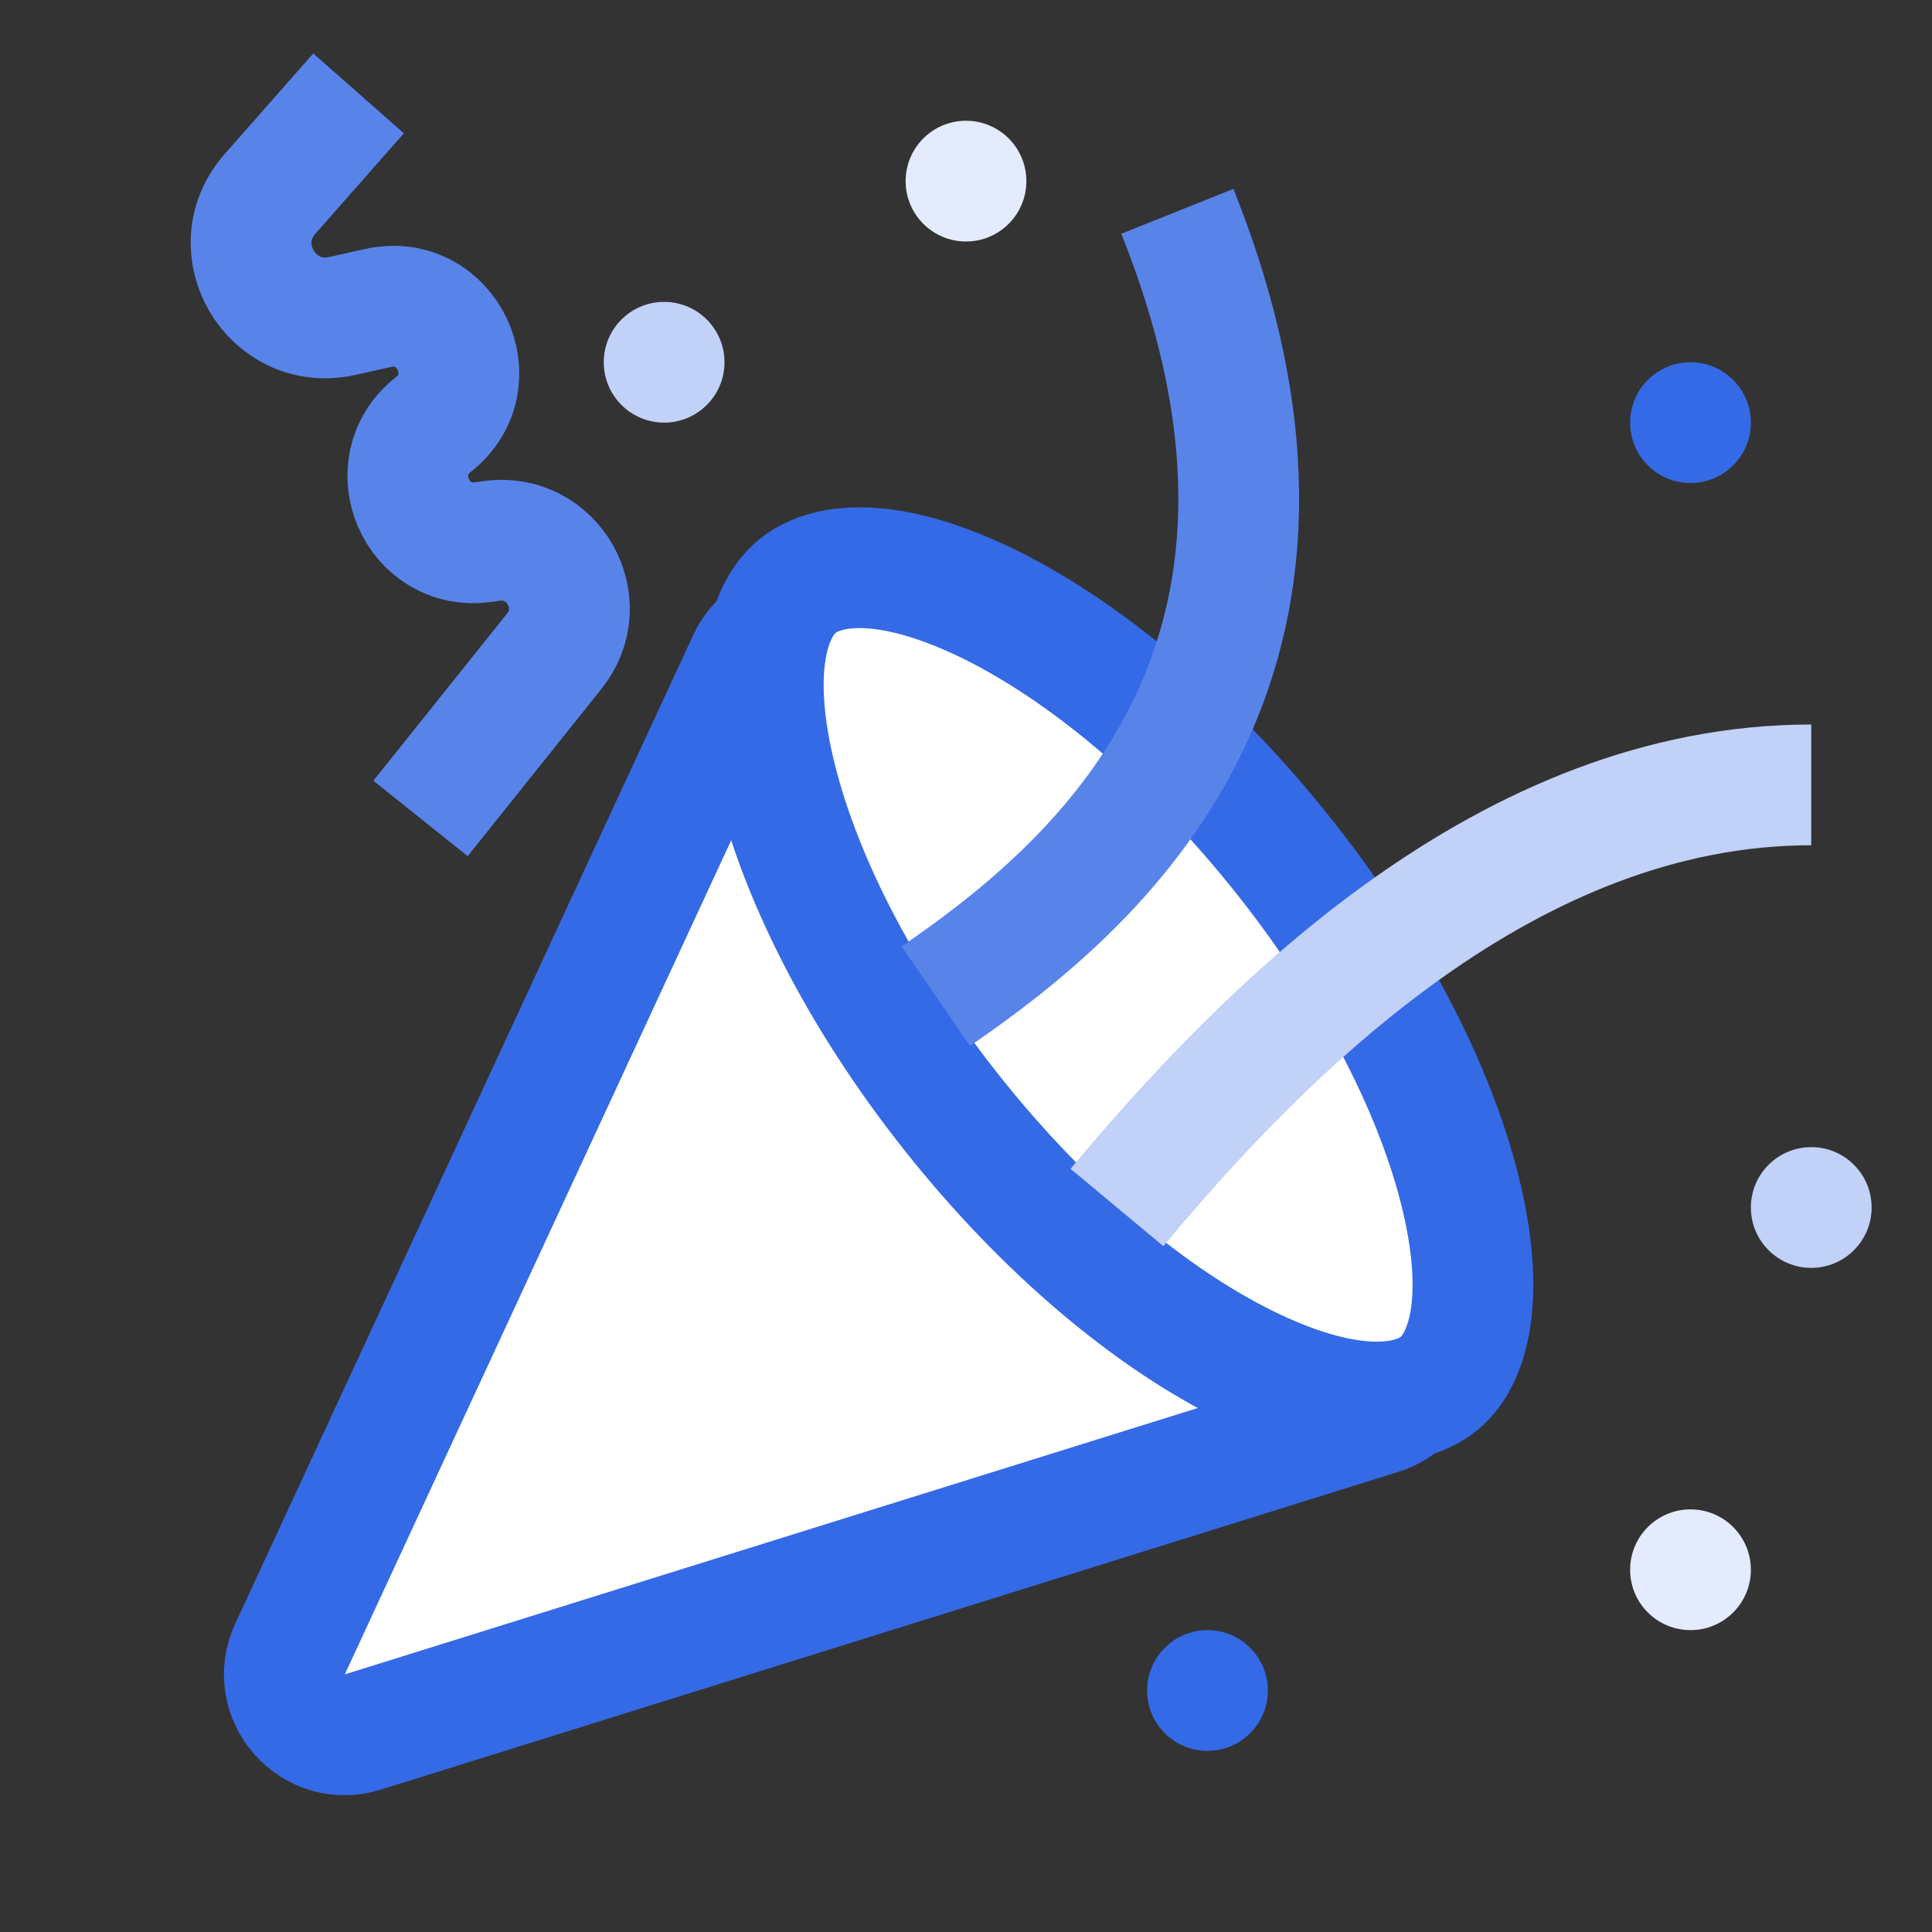
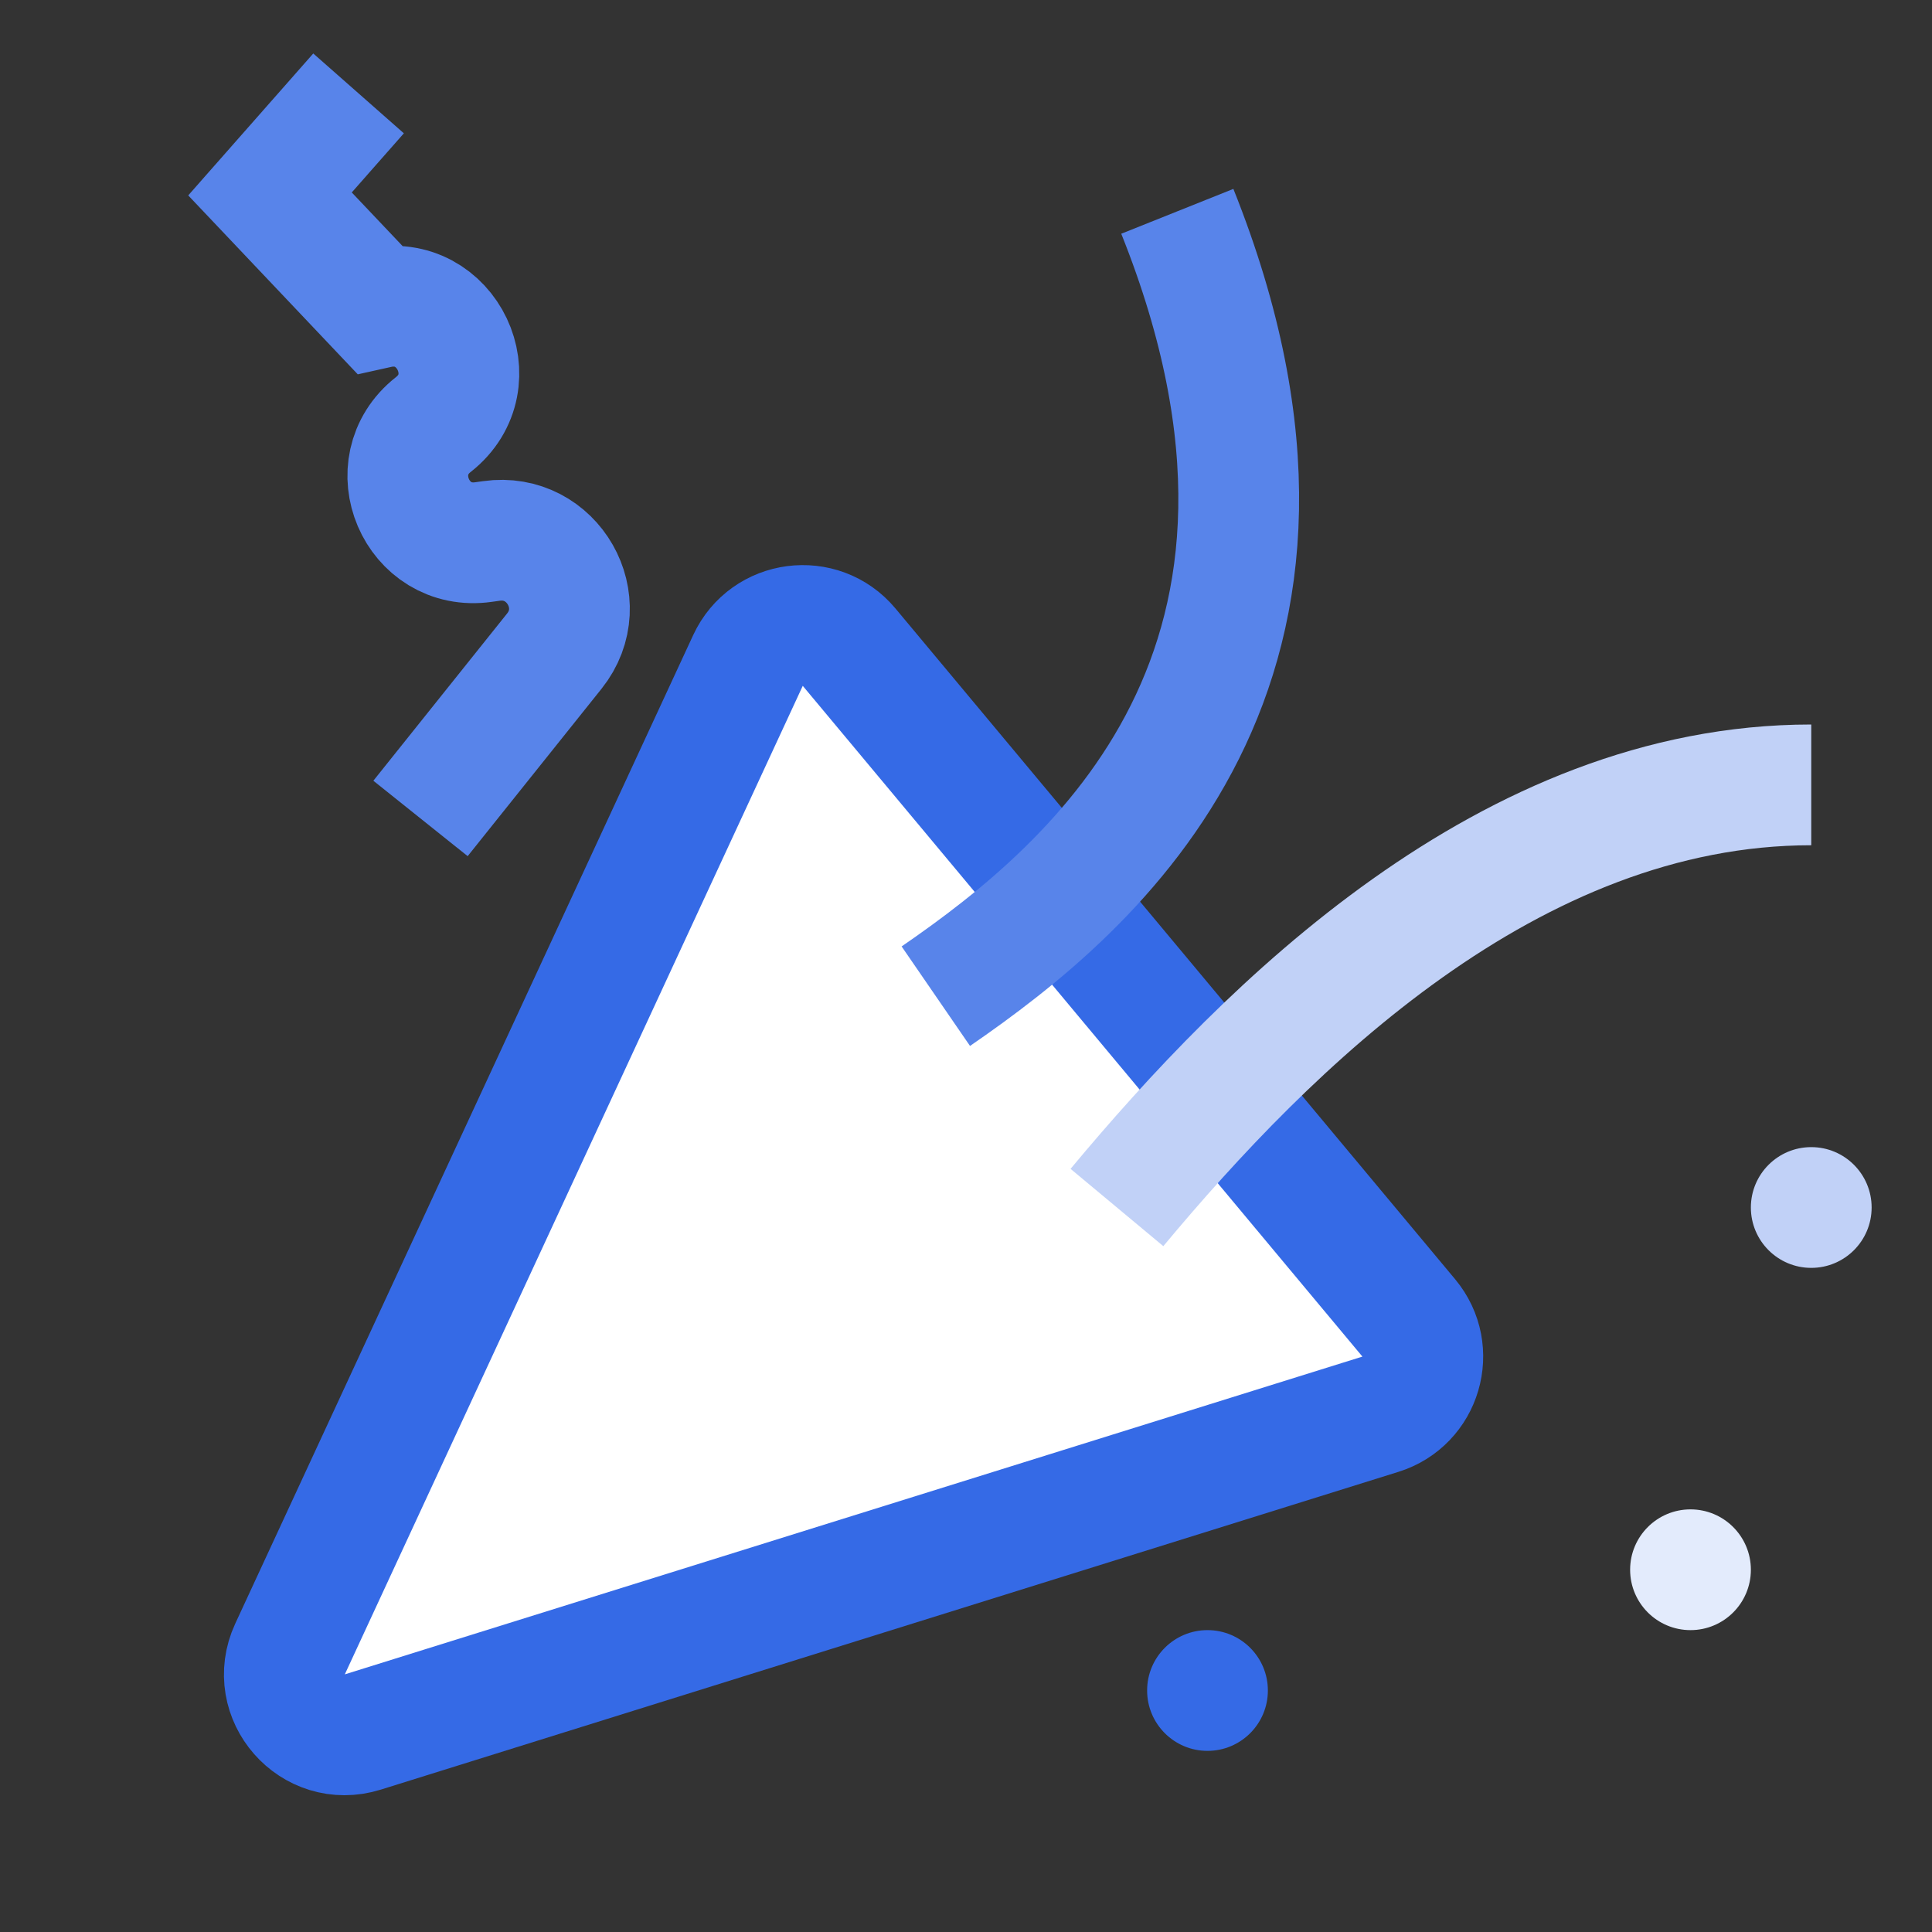
<svg xmlns="http://www.w3.org/2000/svg" width="32" height="32" viewBox="0 0 32 32" fill="none">
  <rect x="0" y="0" width="32" height="32" fill="#333333" stroke="none" />
  <g clip-path="url(#clip0)">
    <path d="M4.804 27.312L12.389 10.939C12.697 10.274 13.594 10.156 14.064 10.719L23.334 21.829C23.79 22.377 23.544 23.212 22.864 23.424L6.01 28.687C5.182 28.946 4.44 28.1 4.804 27.312Z" fill="white" stroke="#356AE6" stroke-width="2" />
-     <path d="M21.131 14.015C22.709 15.957 23.745 17.996 24.173 19.686C24.622 21.461 24.331 22.478 23.863 22.891C23.394 23.303 22.382 23.432 20.776 22.676C19.245 21.955 17.486 20.553 15.908 18.61C14.33 16.668 13.294 14.63 12.866 12.939C12.417 11.164 12.708 10.147 13.176 9.735C13.645 9.322 14.657 9.193 16.264 9.949C17.794 10.67 19.553 12.072 21.131 14.015Z" fill="white" stroke="#356AE6" stroke-width="2" />
-     <circle cx="16" cy="3" r="1" fill="#E3EBFC" />
-     <circle cx="11" cy="6" r="1" fill="#C1D1F7" />
-     <circle cx="28" cy="7" r="1" fill="#356AE6" />
    <circle cx="28" cy="26" r="1" fill="#E3EBFC" />
    <circle cx="20" cy="28" r="1" fill="#356AE6" />
    <circle cx="30" cy="20" r="1" fill="#C1D1F7" />
-     <path d="M5.939 1.547L4.472 3.212C3.681 4.108 4.499 5.493 5.666 5.234L6.262 5.101C7.4 4.848 8.094 6.312 7.177 7.032V7.032C6.296 7.724 6.899 9.137 8.009 8.978L8.138 8.96C9.152 8.815 9.821 9.985 9.181 10.785L6.965 13.556" stroke="#5884EA" stroke-width="2" />
+     <path d="M5.939 1.547L4.472 3.212L6.262 5.101C7.4 4.848 8.094 6.312 7.177 7.032V7.032C6.296 7.724 6.899 9.137 8.009 8.978L8.138 8.96C9.152 8.815 9.821 9.985 9.181 10.785L6.965 13.556" stroke="#5884EA" stroke-width="2" />
    <path d="M15.5 16.5C18.167 14.667 22.5 11 19.5 3.5" stroke="#5884EA" stroke-width="2" />
    <path d="M18.5 20C21 17 25 13 30 13" stroke="#C1D1F7" stroke-width="2" />
  </g>
  <defs>
    <clipPath id="clip0">
      <rect width="32" height="32" fill="white" />
    </clipPath>
  </defs>
</svg>